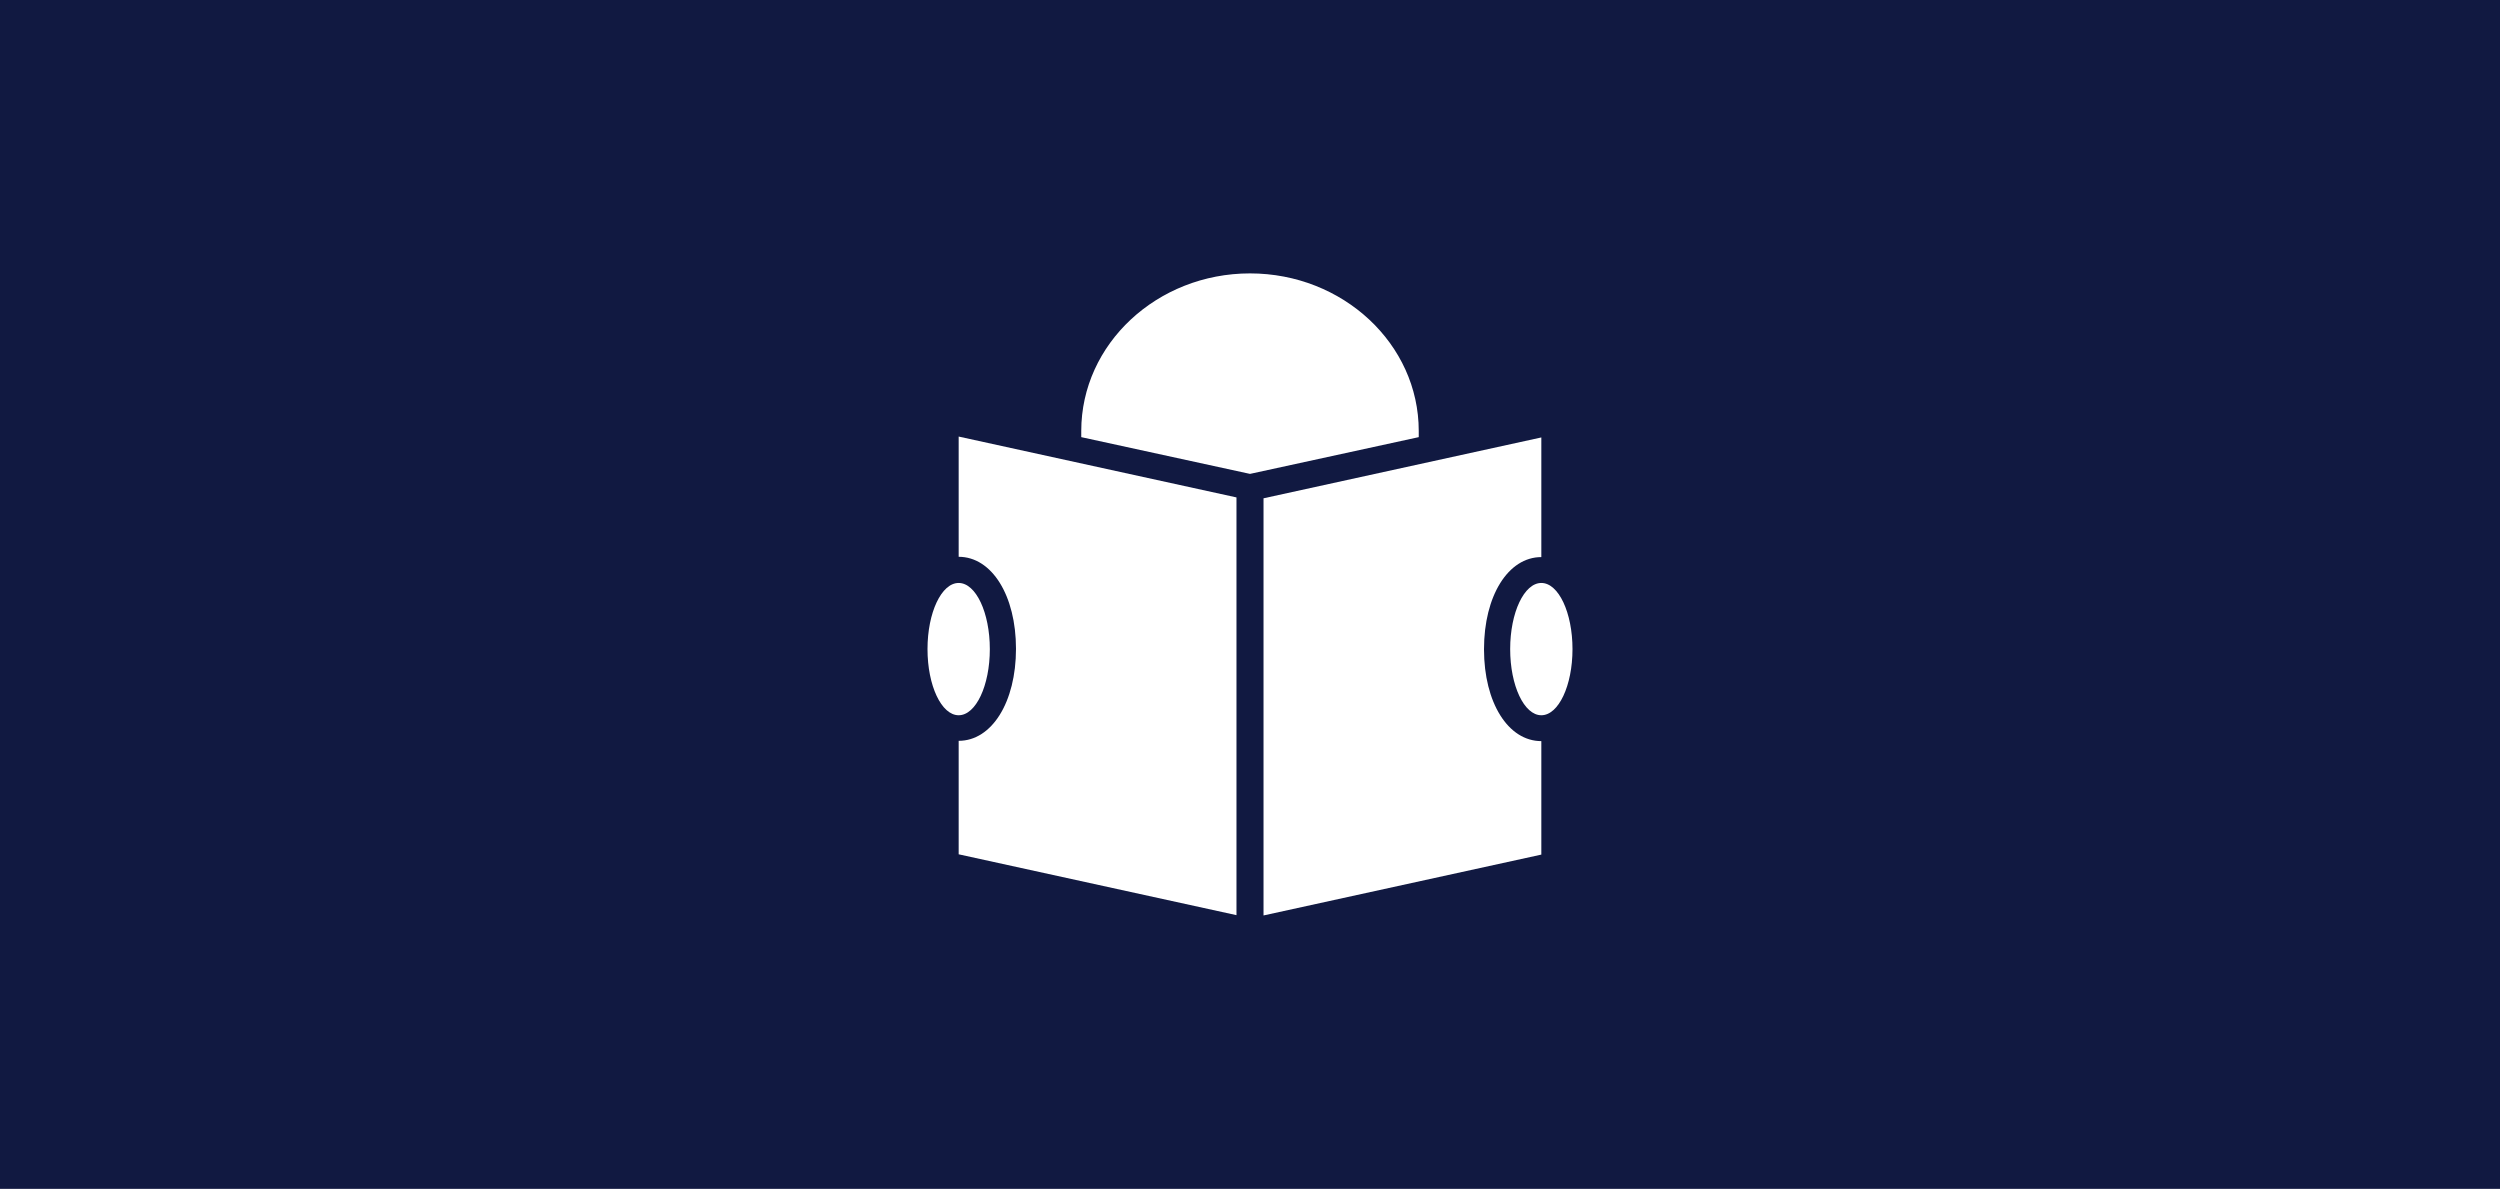
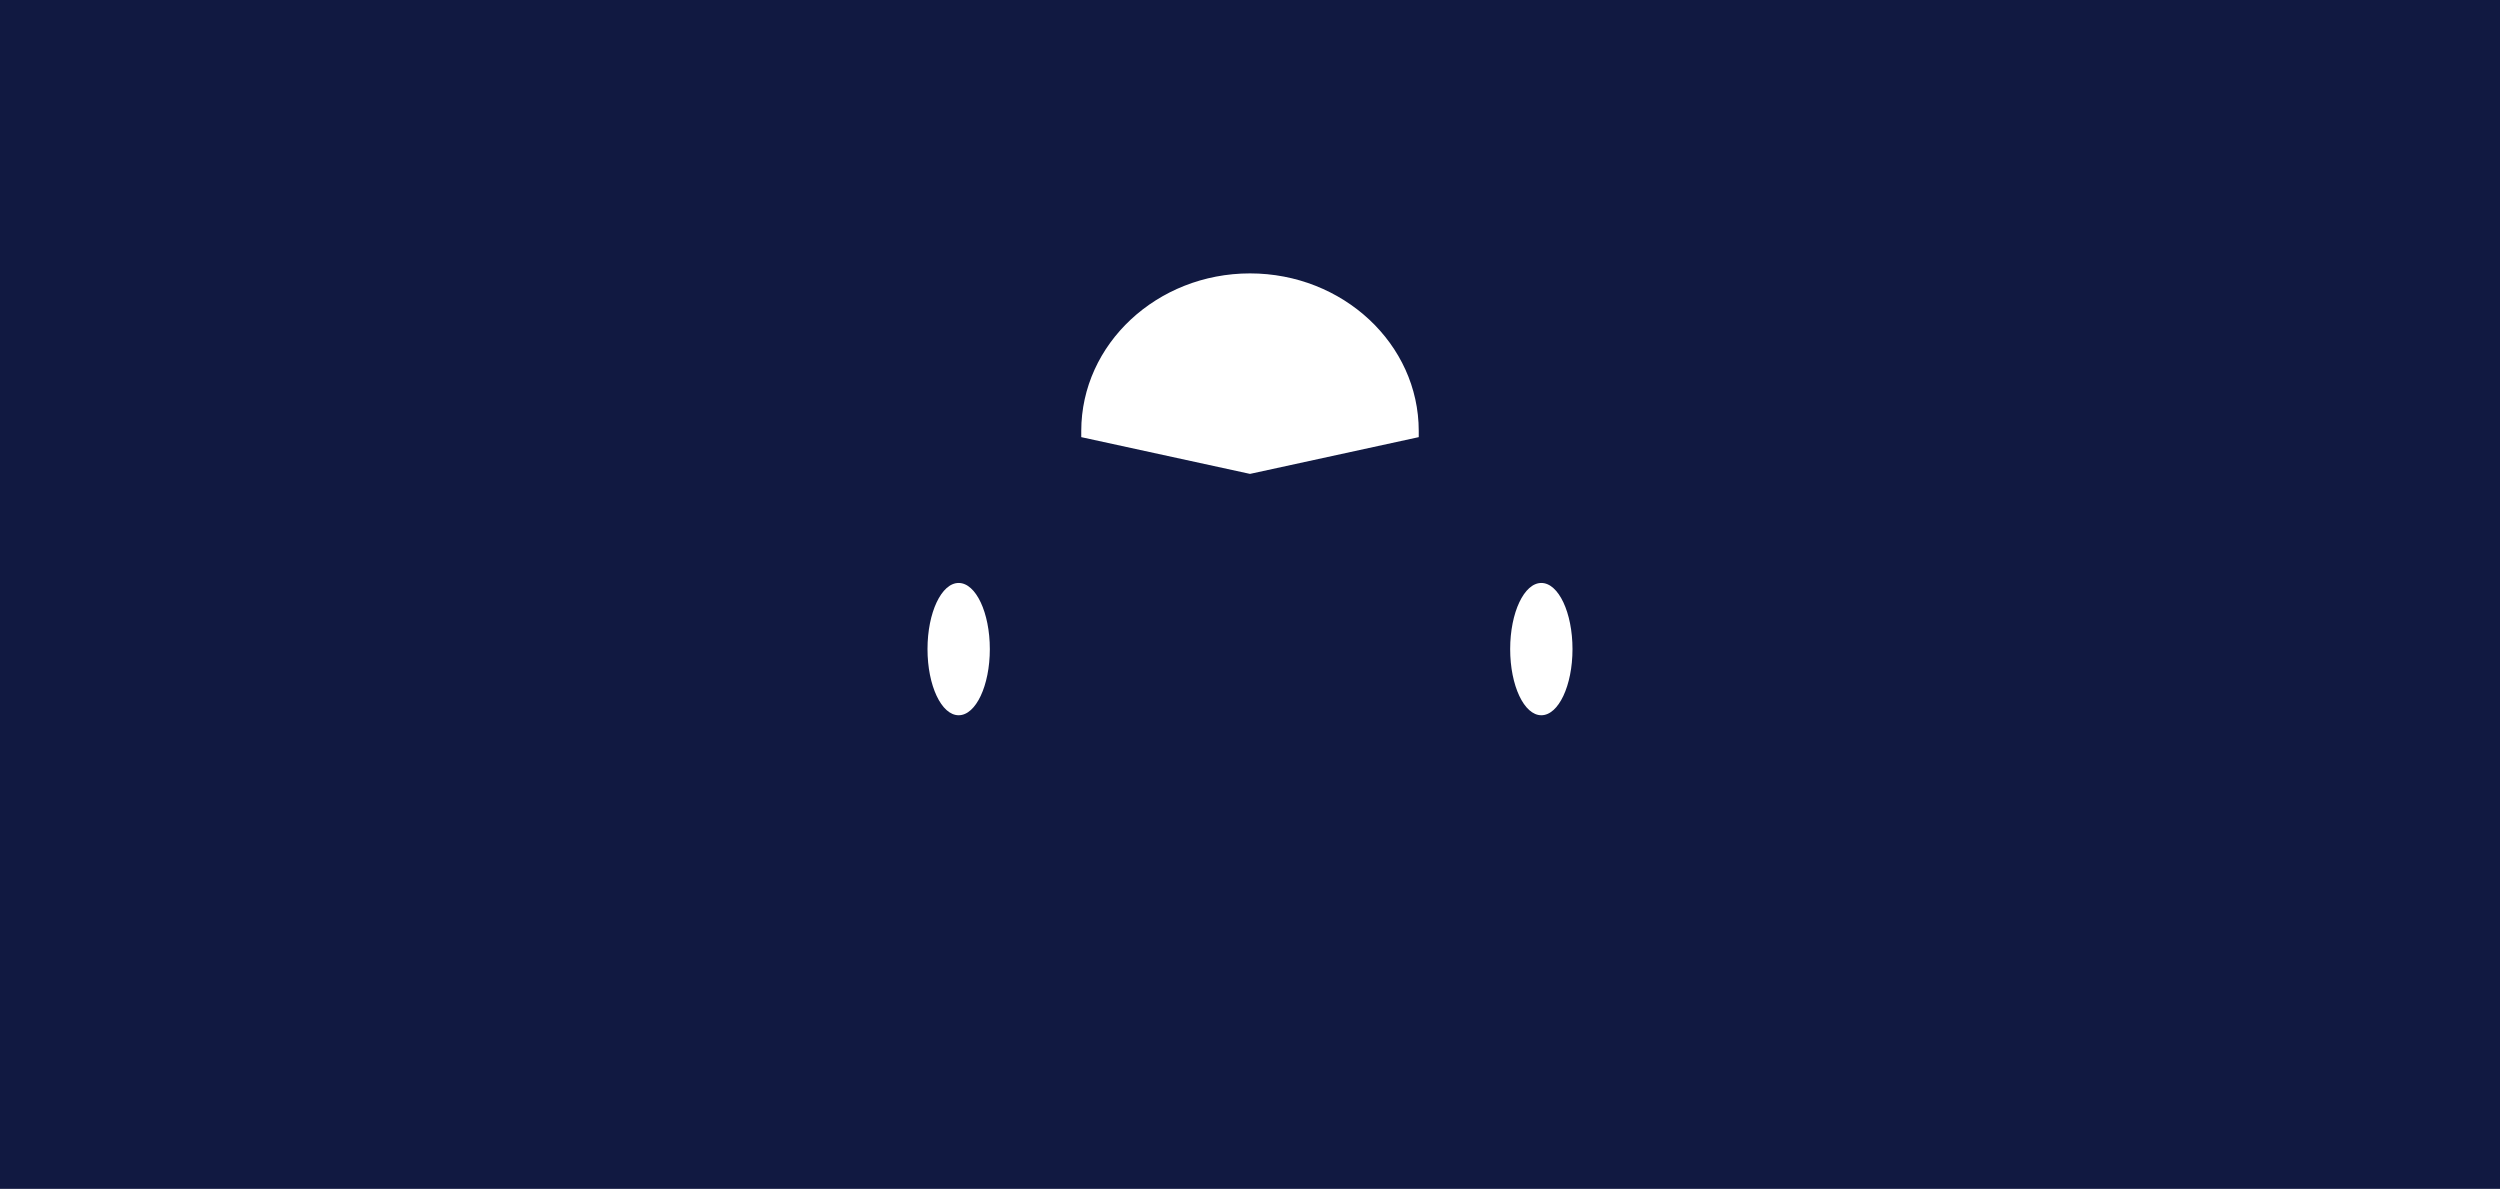
<svg xmlns="http://www.w3.org/2000/svg" version="1.1" viewBox="0 0 850.4 404.4">
  <defs>
    <style>
      .st0 {
        fill: #fff;
      }

      .st1 {
        fill: #111941;
      }

      .st2 {
        display: none;
      }
    </style>
  </defs>
  <g id="Layer_1">
    <rect class="st1" width="850.4" height="404.4" />
  </g>
  <g id="Layer_2" class="st2">
    <g>
      <path class="st0" d="M390.9,161.1c-3.8,0-6.9-3.1-6.9-6.9v-20.6c0-3.8,3.1-6.9,6.9-6.9s6.9,3.1,6.9,6.9v20.6c0,3.8-3.1,6.9-6.9,6.9Z" />
      <path class="st0" d="M390.9,311.9c-3.8,0-6.9-3.1-6.9-6.9v-75.4c0-3.8,3.1-6.9,6.9-6.9s6.9,3.1,6.9,6.9v75.4c0,3.8-3.1,6.9-6.9,6.9Z" />
      <path class="st0" d="M459.5,147.4c-3.8,0-6.9-3.1-6.9-6.9v-41.1c0-3.8,3.1-6.9,6.9-6.9s6.9,3.1,6.9,6.9v41.1c0,3.8-3.1,6.9-6.9,6.9Z" />
      <path class="st0" d="M459.5,277.6c-3.8,0-6.9-3.1-6.9-6.9v-48c0-3.8,3.1-6.9,6.9-6.9s6.9,3.1,6.9,6.9v48c0,3.8-3.1,6.9-6.9,6.9Z" />
      <path class="st0" d="M469.2,181.7l8.9-8.9c2.7-2.7,2.7-7,0-9.7s-7-2.7-9.7,0l-8.9,8.9-8.9-8.9c-2.7-2.7-7-2.7-9.7,0s-2.7,7,0,9.7l8.9,8.9-8.9,8.9c-2.7,2.7-2.7,7,0,9.7,1.3,1.3,3.1,2,4.8,2s3.5-.7,4.8-2l8.9-8.9,8.9,8.9c1.3,1.3,3.1,2,4.8,2s3.5-.7,4.8-2c2.7-2.7,2.7-7,0-9.7l-8.9-8.9Z" />
      <path class="st0" d="M408.2,190.6c-2.9,0-5.7-1.9-6.6-4.9-1.1-3.6,1-7.5,4.6-8.5,6.1-1.8,12.5-2.6,19.2-2.4,3.8.1,6.7,3.3,6.6,7.1s-3.2,6.8-7.1,6.6c-5.3-.2-10.1.4-14.7,1.8-.7.2-1.3.3-2,.3Z" />
      <path class="st0" d="M362,230.5c-1.6,0-3.2-.6-4.5-1.7-2.9-2.5-3.1-6.8-.6-9.7,2.2-2.5,4.4-5.1,6.5-7.7,4.8-5.8,9.8-11.7,15.4-17.2,2.7-2.6,7.1-2.6,9.7.2,2.6,2.7,2.6,7.1-.2,9.7-5.1,4.9-9.8,10.6-14.4,16.1-2.3,2.7-4.5,5.4-6.8,8-1.4,1.6-3.3,2.3-5.2,2.3h0Z" />
      <path class="st0" d="M328,250.7c-2.2,0-4.5-.2-6.8-.5-3.7-.6-1.6-14.1,2.2-13.5,4.8.8,9.1.4,13.3-1.2,3.5-1.3,7.5.5,8.8,4,1.3,3.5-.5,7.5-4,8.8-4.4,1.6-8.9,2.5-13.6,2.5h0Z" />
-       <path class="st0" d="M517.7,311.9c-3.4,0-6.6-1-9.4-2.8l-47-30.9c-1-.7-2.4-.7-3.5-.2l-58.8,31.8c-4.9,2.6-11.1,2.7-16,.1l-56.4-29.3c-6.8-3.6-11.1-10.6-11.1-18.3V109.7c0-9.4,7.7-17.1,17.1-17.1s6.6,1,9.4,2.8l47,30.9c1,.7,2.4.7,3.5.2l58.8-31.8c4.9-2.6,11.1-2.7,16-.1l56.4,29.3c6.8,3.6,11.1,10.6,11.1,18.3v152.8c0,9.4-7.7,17.1-17.1,17.1h0ZM459.5,263.9c3.4,0,6.6,1,9.4,2.8l47,30.9c2.1,1.4,5.3-.3,5.3-2.9v-152.8c0-2.6-1.4-4.9-3.7-6.1l-56.4-29.3c-1-.5-2.2-.5-3.2,0l-58.8,31.8c-5.4,2.9-12.4,2.6-17.6-.8l-47-30.9c-2.1-1.4-5.3.3-5.3,2.9v152.8c0,2.6,1.4,4.9,3.7,6.1l56.4,29.3c1,.5,2.2.5,3.2,0l58.8-31.8c2.5-1.3,5.3-2.1,8.2-2.1Z" />
    </g>
  </g>
  <g id="Layer_3">
    <g>
      <path class="st0" d="M482.6,146.6c0-29.6-25.8-53.6-57.4-53.6s-57.4,24-57.4,53.6v2.1l57.4,12.5,57.4-12.5v-2.1Z" />
      <ellipse class="st0" cx="524.3" cy="220.8" rx="10.6" ry="22.5" />
      <ellipse class="st0" cx="326.1" cy="220.8" rx="10.6" ry="22.5" />
-       <path class="st0" d="M326.1,189.4c11.3,0,19.5,13.2,19.5,31.3s-8.2,31.3-19.5,31.3v38.6l94.5,20.7v-142.1l-94.5-20.7v40.7Z" />
-       <path class="st0" d="M504.8,220.8c0-18.1,8.2-31.3,19.5-31.3v-40.7l-94.5,20.7v141.9l94.5-20.7v-38.6c-11.3,0-19.5-13.1-19.5-31.2h0Z" />
    </g>
  </g>
  <g id="Layer_4" class="st2">
    <path class="st0" d="M364.5,99.9c-16.8-2-33.3,4.2-45.1,16.6-3,3.2-4.6,7.5-4.6,12.1v49.7c0,4.6,1.6,8.9,4.6,12.1,9.8,10.3,22.6,16.2,36.4,16.8v69.4c0,15.6,12.6,28.2,28.2,28.2s28.2-12.6,28.2-28.2v-121.1c0-28.6-20.5-52.6-47.8-55.6ZM369.3,168.7c-1.1,3.2-4.1,5.3-7.4,5.3s-1.5-.2-2.4-.4c-4-1.3-6.3-5.6-4.9-9.8,1.6-5.1,1.6-10.5,0-15.6-1.3-4.1.9-8.4,4.9-9.8,4-1.2,8.4.9,9.8,4.9,2.7,8.3,2.7,16.9,0,25.3h0ZM530.8,116.5c-11.7-12.4-28-18.5-45-16.6-27.3,3.1-47.8,27-47.8,55.6v121.1c0,15.6,12.6,28.2,28.2,28.2s28.2-12.6,28.2-28.2v-69.4c13.9-.6,26.7-6.6,36.4-16.8,3-3.2,4.6-7.5,4.6-12.1v-49.7c0-4.6-1.6-8.9-4.7-12.1h0ZM495.7,163.9c1.3,4.1-.9,8.4-4.9,9.8-.8.2-1.6.4-2.4.4-3.3,0-6.3-2.2-7.4-5.3-2.7-8.3-2.7-16.9,0-25.3,1.3-4,5.6-6.2,9.8-4.9,4,1.3,6.3,5.6,4.9,9.8-1.6,5.1-1.6,10.5,0,15.6h0Z" />
  </g>
  <g id="Layer_5" class="st2">
    <g id="Layer_21" data-name="Layer_2">
      <g id="maps">
        <g id="_09.location_exclamation_pin_">
-           <path class="st0" d="M483.8,212.5c-.4.7-.9,1.4-1.4,2.1-3.2,4.7-6.9,9.6-11,14.5,7.8,2,15.5,4.7,22.8,8.2,13,6.4,21.3,14.5,21.3,20.8s-8.4,14.4-21.3,20.8c-17.8,8.8-43,13.8-69,13.8s-51.2-5-69.1-13.8c-12.9-6.4-21.3-14.5-21.3-20.8s8.4-14.4,21.3-20.8c7.3-3.5,15-6.3,22.8-8.2-4.1-4.9-7.8-9.8-11-14.5-.5-.7-.9-1.4-1.4-2.1-30.7,9.6-51.1,26.4-51.1,45.6,0,29.8,49.1,53.9,109.7,53.9s109.7-24.1,109.7-53.9-20.4-36-51.1-45.5h0ZM425.2,223.4c3.9,0,7.7.1,11.5.3,5.5-5.7,10.8-11.7,15.6-18-17.9-2.2-36-2.2-53.9,0,4.4,5.7,9.6,11.7,15.6,18,3.7-.2,7.4-.3,11.2-.3Z" />
+           <path class="st0" d="M483.8,212.5c-.4.7-.9,1.4-1.4,2.1-3.2,4.7-6.9,9.6-11,14.5,7.8,2,15.5,4.7,22.8,8.2,13,6.4,21.3,14.5,21.3,20.8s-8.4,14.4-21.3,20.8c-17.8,8.8-43,13.8-69,13.8c-12.9-6.4-21.3-14.5-21.3-20.8s8.4-14.4,21.3-20.8c7.3-3.5,15-6.3,22.8-8.2-4.1-4.9-7.8-9.8-11-14.5-.5-.7-.9-1.4-1.4-2.1-30.7,9.6-51.1,26.4-51.1,45.6,0,29.8,49.1,53.9,109.7,53.9s109.7-24.1,109.7-53.9-20.4-36-51.1-45.5h0ZM425.2,223.4c3.9,0,7.7.1,11.5.3,5.5-5.7,10.8-11.7,15.6-18-17.9-2.2-36-2.2-53.9,0,4.4,5.7,9.6,11.7,15.6,18,3.7-.2,7.4-.3,11.2-.3Z" />
          <path class="st0" d="M474.1,112c-14-12.9-30.5-19.4-48.9-19.4s-34.9,6.6-48.9,19.4c-14.1,13-21.2,30.6-21.2,52.4s5.8,30.4,17.2,47.3c10.3,15.3,25.7,31.9,45.7,49.4,4.2,3.7,10.4,3.7,14.6,0,20-17.5,35.3-34.1,45.6-49.4,11.4-16.8,17.2-32.8,17.2-47.3,0-21.8-7.2-39.4-21.2-52.4ZM425.4,165.9c-9,0-16.3-7.3-16.3-16.3s7.3-16.3,16.3-16.3,16.3,7.3,16.3,16.3-7.3,16.3-16.3,16.3Z" />
        </g>
      </g>
    </g>
  </g>
</svg>